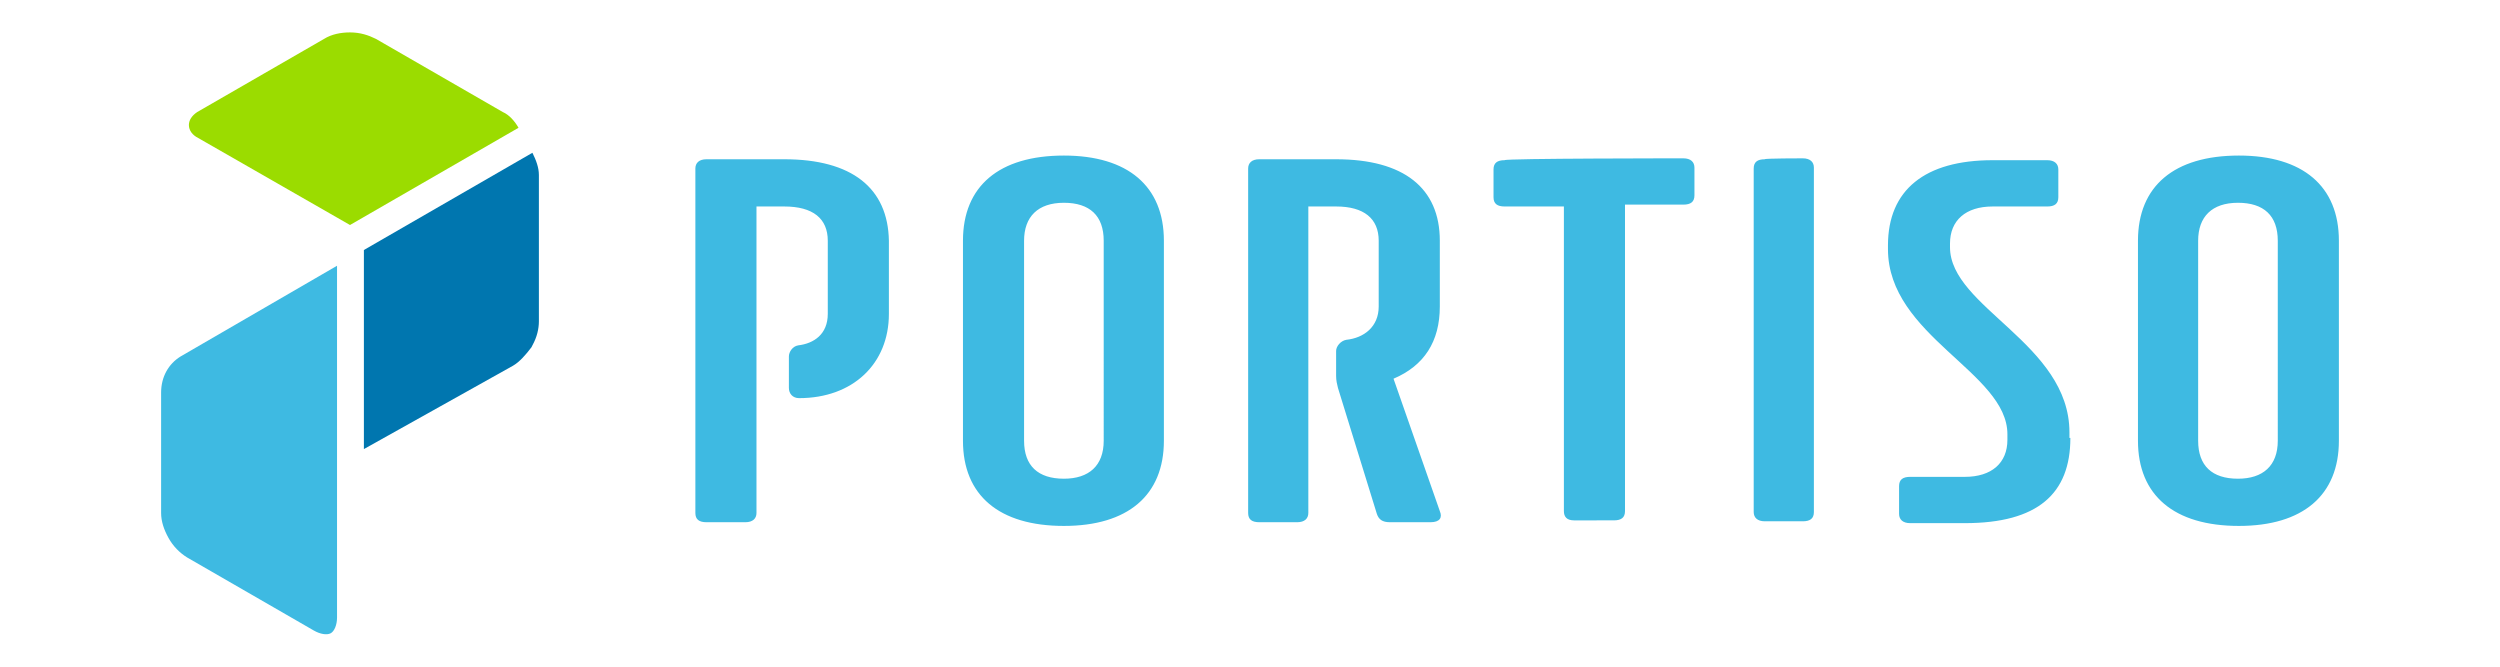
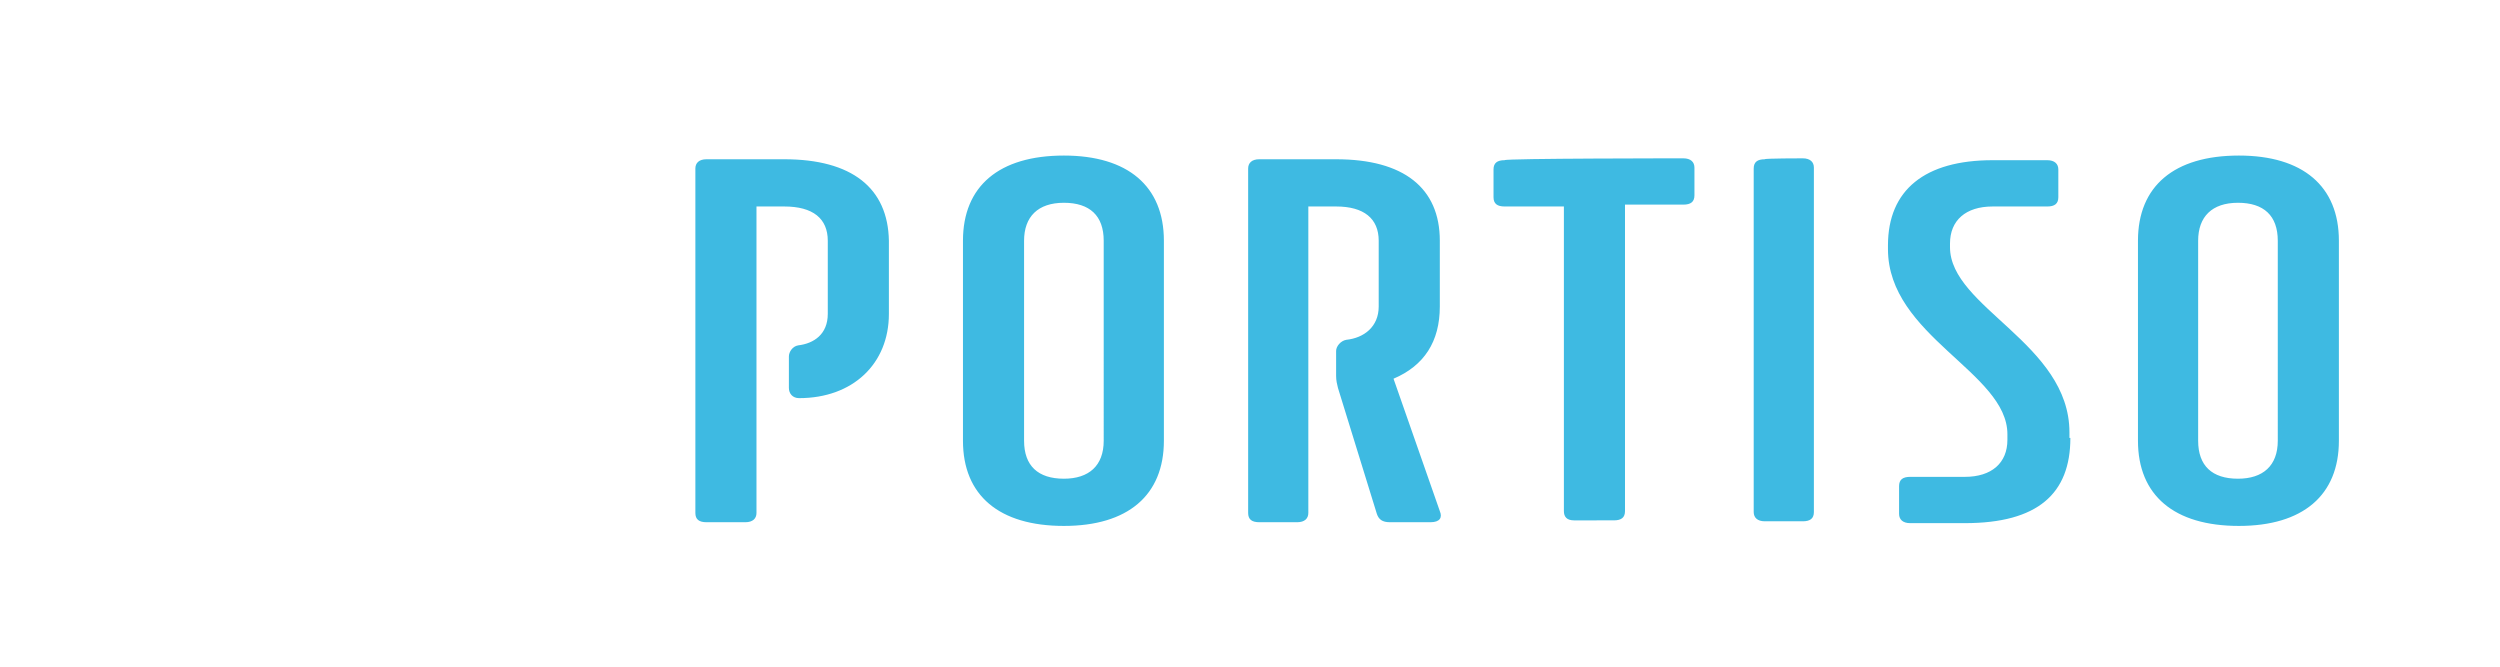
<svg xmlns="http://www.w3.org/2000/svg" version="1.1" id="Layer_1" x="0px" y="0px" viewBox="0 0 270 72" style="enable-background:new 0 0 270 72;" xml:space="preserve">
  <style type="text/css">
	.st0{fill:#0076AF;}
	.st1{fill:#9BDC00;}
	.st2{fill:#3EBAE2;}
</style>
  <desc>Created with Sketch.</desc>
  <g>
    <g>
      <g>
-         <path class="st0" d="M57.5,16.5L39.3,27v21.5l16.1-9c0.7-0.4,1.4-1.2,2-2l0.1-0.2c0.5-0.9,0.7-1.8,0.7-2.6V18.9     C58.2,18.1,57.9,17.3,57.5,16.5z" />
-         <path class="st1" d="M54.3,12.1L40.6,4.2c-0.8-0.4-1.7-0.7-2.8-0.7c-1,0-2,0.2-2.8,0.7l-13.7,7.9c-0.6,0.4-0.9,0.9-0.9,1.4     c0,0.6,0.4,1.1,1,1.4l16.4,9.4l18.2-10.5C55.6,13.1,55,12.4,54.3,12.1z" />
-         <path class="st2" d="M19.5,38.5c-1.3,0.8-2.1,2.2-2.1,3.9v13c0,0.9,0.3,1.8,0.8,2.7c0.5,0.9,1.2,1.6,2,2.1l13.7,7.9     c0.7,0.4,1.4,0.5,1.8,0.3c0.4-0.2,0.7-0.9,0.7-1.7V49.6V28.7L19.5,38.5z" />
-       </g>
+         </g>
      <path class="st2" d="M125.7,26v21.6c0,5.9-3.9,9.2-10.8,9.2c-7,0-10.9-3.3-10.9-9.2V26c0-5.9,3.9-9.2,10.9-9.2    C121.8,16.8,125.7,20.1,125.7,26z M110.6,26v21.6c0,2.7,1.5,4.1,4.3,4.1c2.7,0,4.3-1.4,4.3-4.1V26c0-2.7-1.5-4.1-4.3-4.1    C112.1,21.9,110.6,23.4,110.6,26z M181.8,17.1c0.8,0,1.2,0.4,1.2,1v3c0,0.7-0.4,1-1.2,1h-6.3v33.1c0,0.7-0.4,1-1.2,1H170    c-0.8,0-1.1-0.4-1.1-1V22.3h-6.4c-0.8,0-1.2-0.3-1.2-1v-3c0-0.7,0.4-1,1.2-1C162.5,17.1,181.8,17.1,181.8,17.1z M194.7,17.1    c0.8,0,1.2,0.4,1.2,1v37.2c0,0.7-0.4,1-1.2,1h-4.1c-0.8,0-1.2-0.4-1.2-1V18.2c0-0.7,0.4-1,1.2-1C190.5,17.1,194.7,17.1,194.7,17.1    z M223.6,47.3c0,6-3.5,9.2-11.4,9.2h-5.9c-0.8,0-1.2-0.4-1.2-1v-3c0-0.7,0.4-1,1.2-1h5.9c2.9,0,4.6-1.5,4.6-4v-0.6    c0-6.7-12.9-10.6-12.9-20v-0.4c0-6,4-9.2,11.3-9.2h5.9c0.8,0,1.2,0.4,1.2,1v3c0,0.7-0.4,1-1.2,1h-5.9c-2.9,0-4.6,1.5-4.6,4v0.4    c0,6.5,12.9,10.4,12.9,20V47.3z M252.6,26v21.6c0,5.9-3.9,9.2-10.8,9.2c-7,0-10.9-3.3-10.9-9.2V26c0-5.9,3.9-9.2,10.9-9.2    C248.7,16.8,252.6,20.1,252.6,26z M237.4,26v21.6c0,2.7,1.5,4.1,4.3,4.1c2.7,0,4.3-1.4,4.3-4.1V26c0-2.7-1.5-4.1-4.3-4.1    C238.9,21.9,237.4,23.4,237.4,26z M150.5,40.9c3.3-1.4,5-4,5-7.8V26c0-5.7-3.9-8.8-11.2-8.8H136c-0.8,0-1.2,0.4-1.2,1v37.2    c0,0.7,0.4,1,1.2,1h4.1c0.8,0,1.2-0.4,1.2-1V22.3h3c3,0,4.6,1.3,4.6,3.7v7.1c0,2.2-1.6,3.4-3.5,3.6c-0.6,0.1-1.1,0.7-1.1,1.2v2.7    c0,0.5,0.1,0.9,0.2,1.3l4.2,13.6c0.2,0.6,0.6,0.9,1.4,0.9h4.4c1,0,1.3-0.5,1-1.2L150.5,40.9z M84.7,17.2h-8.4    c-0.8,0-1.2,0.4-1.2,1v37.2c0,0.7,0.4,1,1.2,1h4.2c0.8,0,1.2-0.4,1.2-1V43V22.3h3c3.1,0,4.7,1.3,4.7,3.7v7.9    c0,2.2-1.5,3.2-3.2,3.4c-0.6,0.1-1,0.7-1,1.2v3.4c0,0.6,0.4,1.1,1.1,1.1c5.8,0,9.7-3.7,9.7-9.1V26C95.9,20.3,92,17.2,84.7,17.2z" />
    </g>
  </g>
</svg>